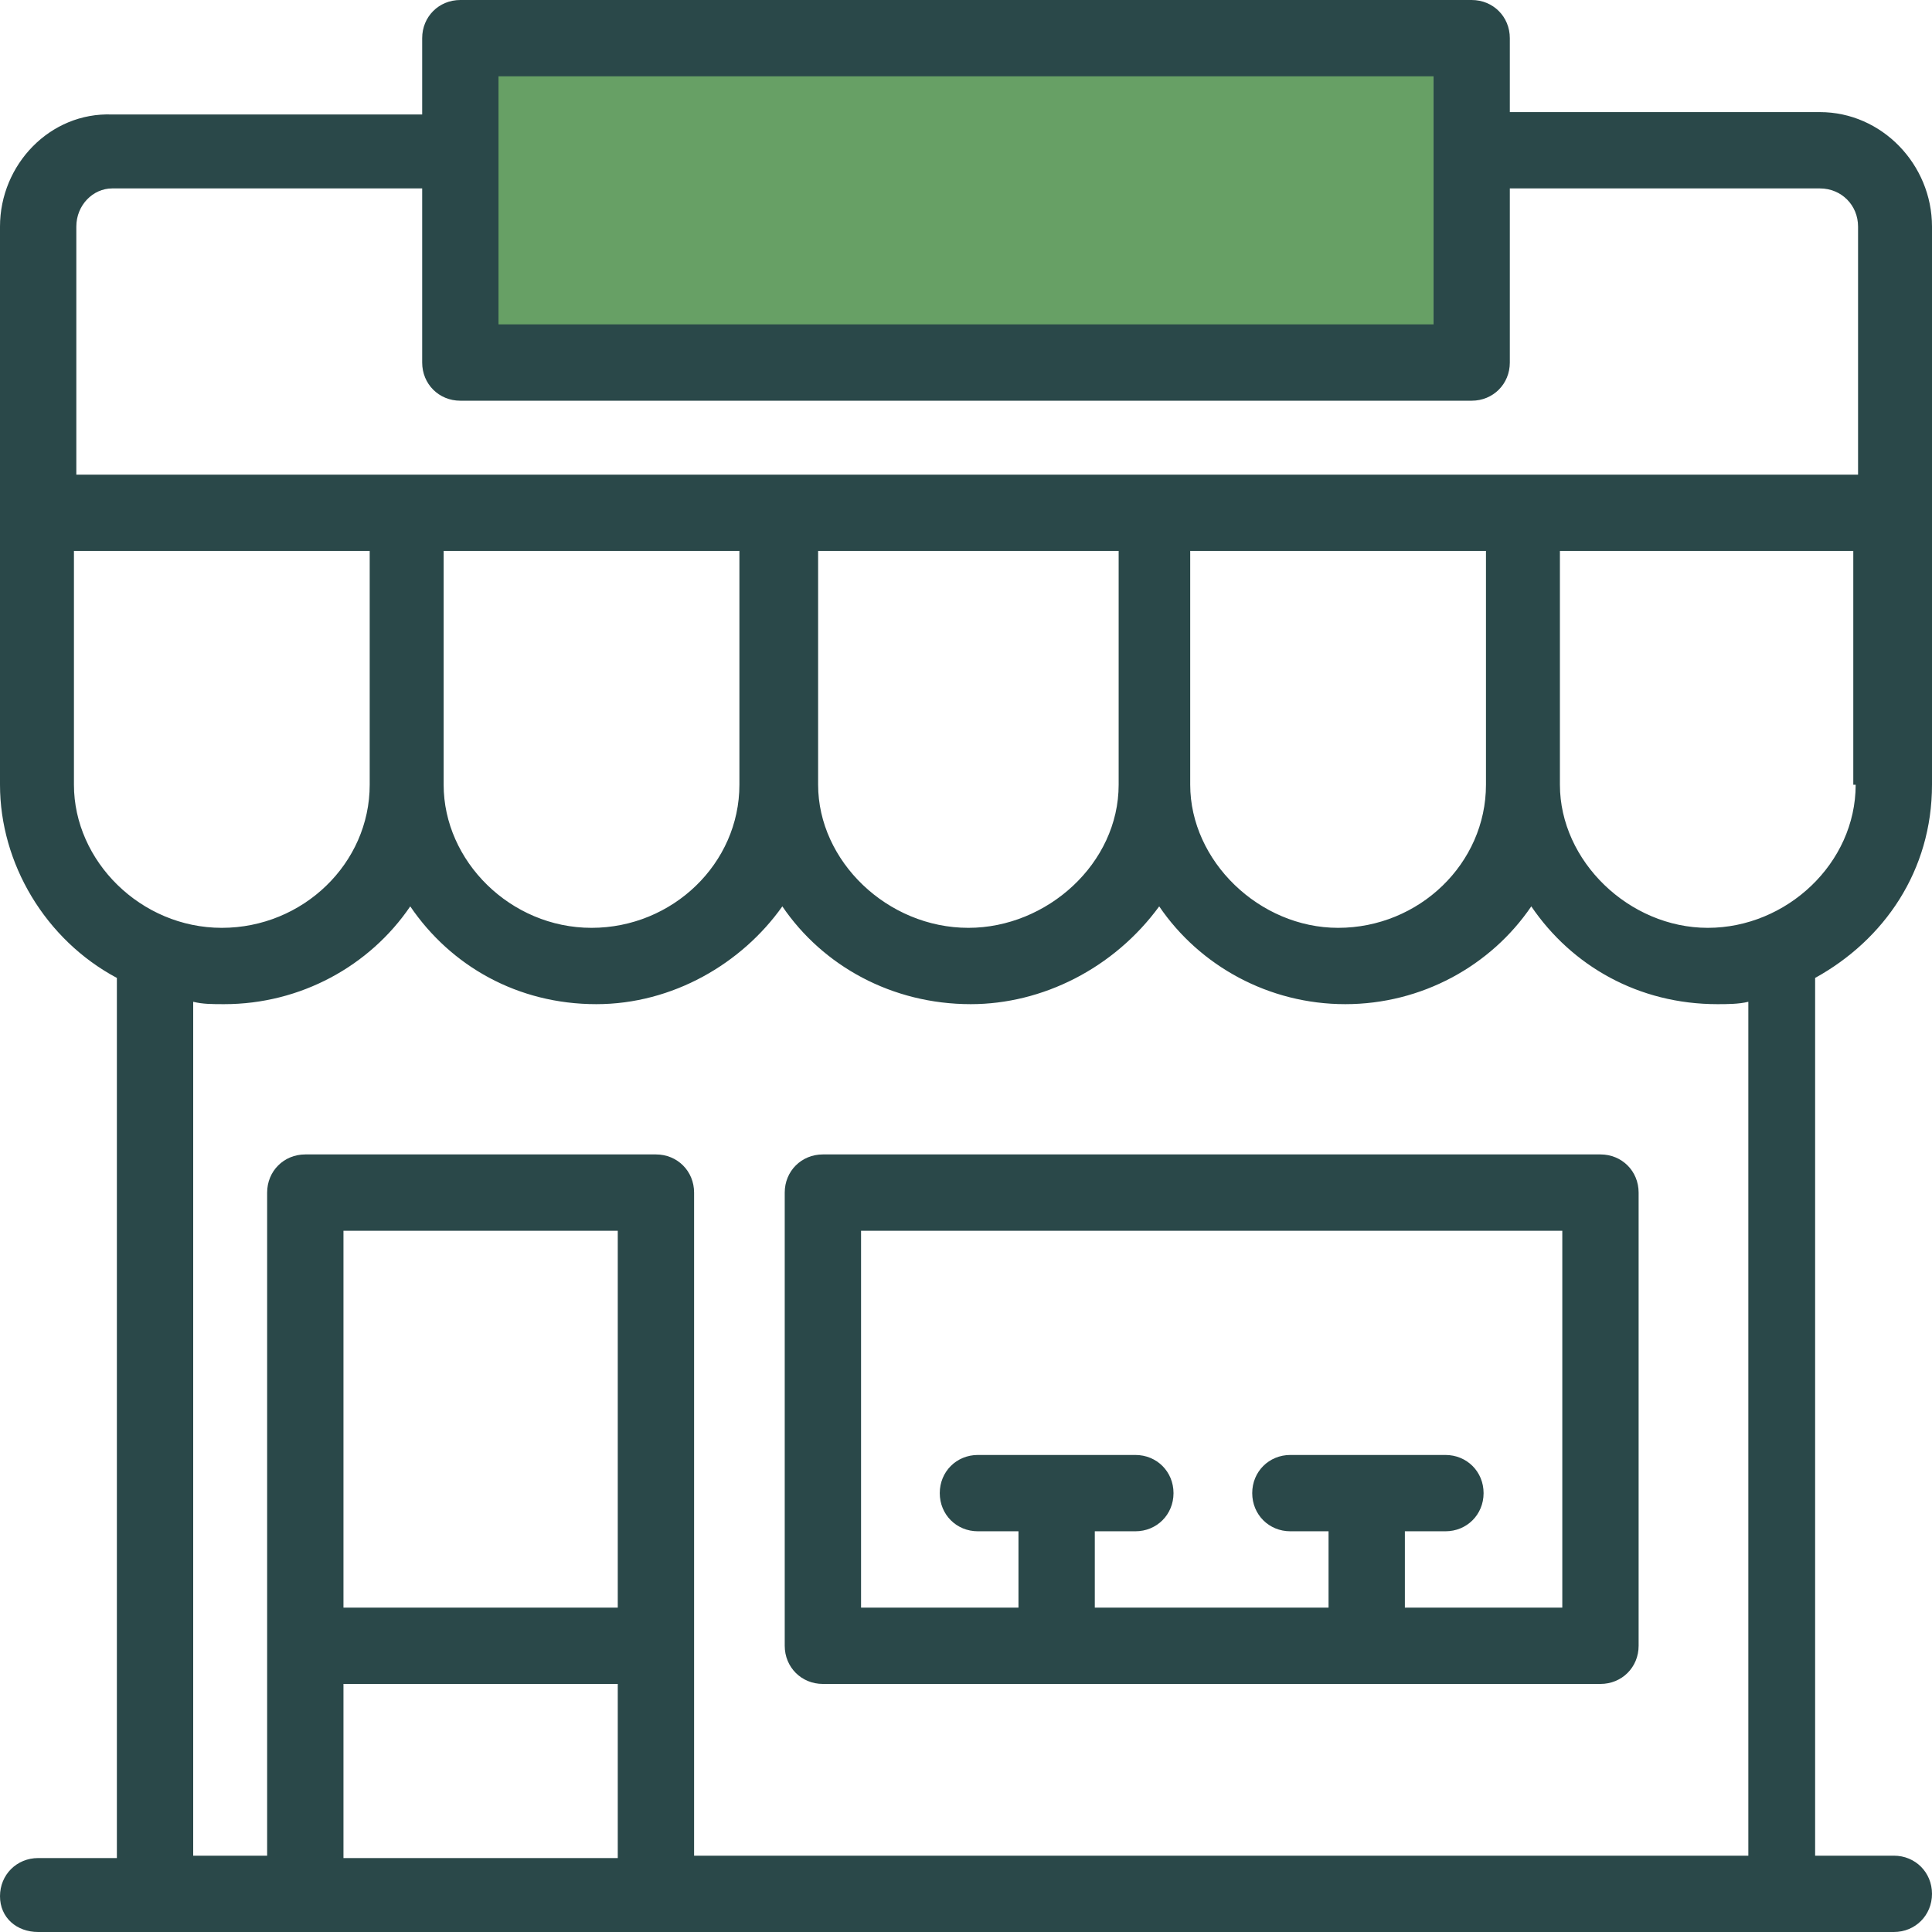
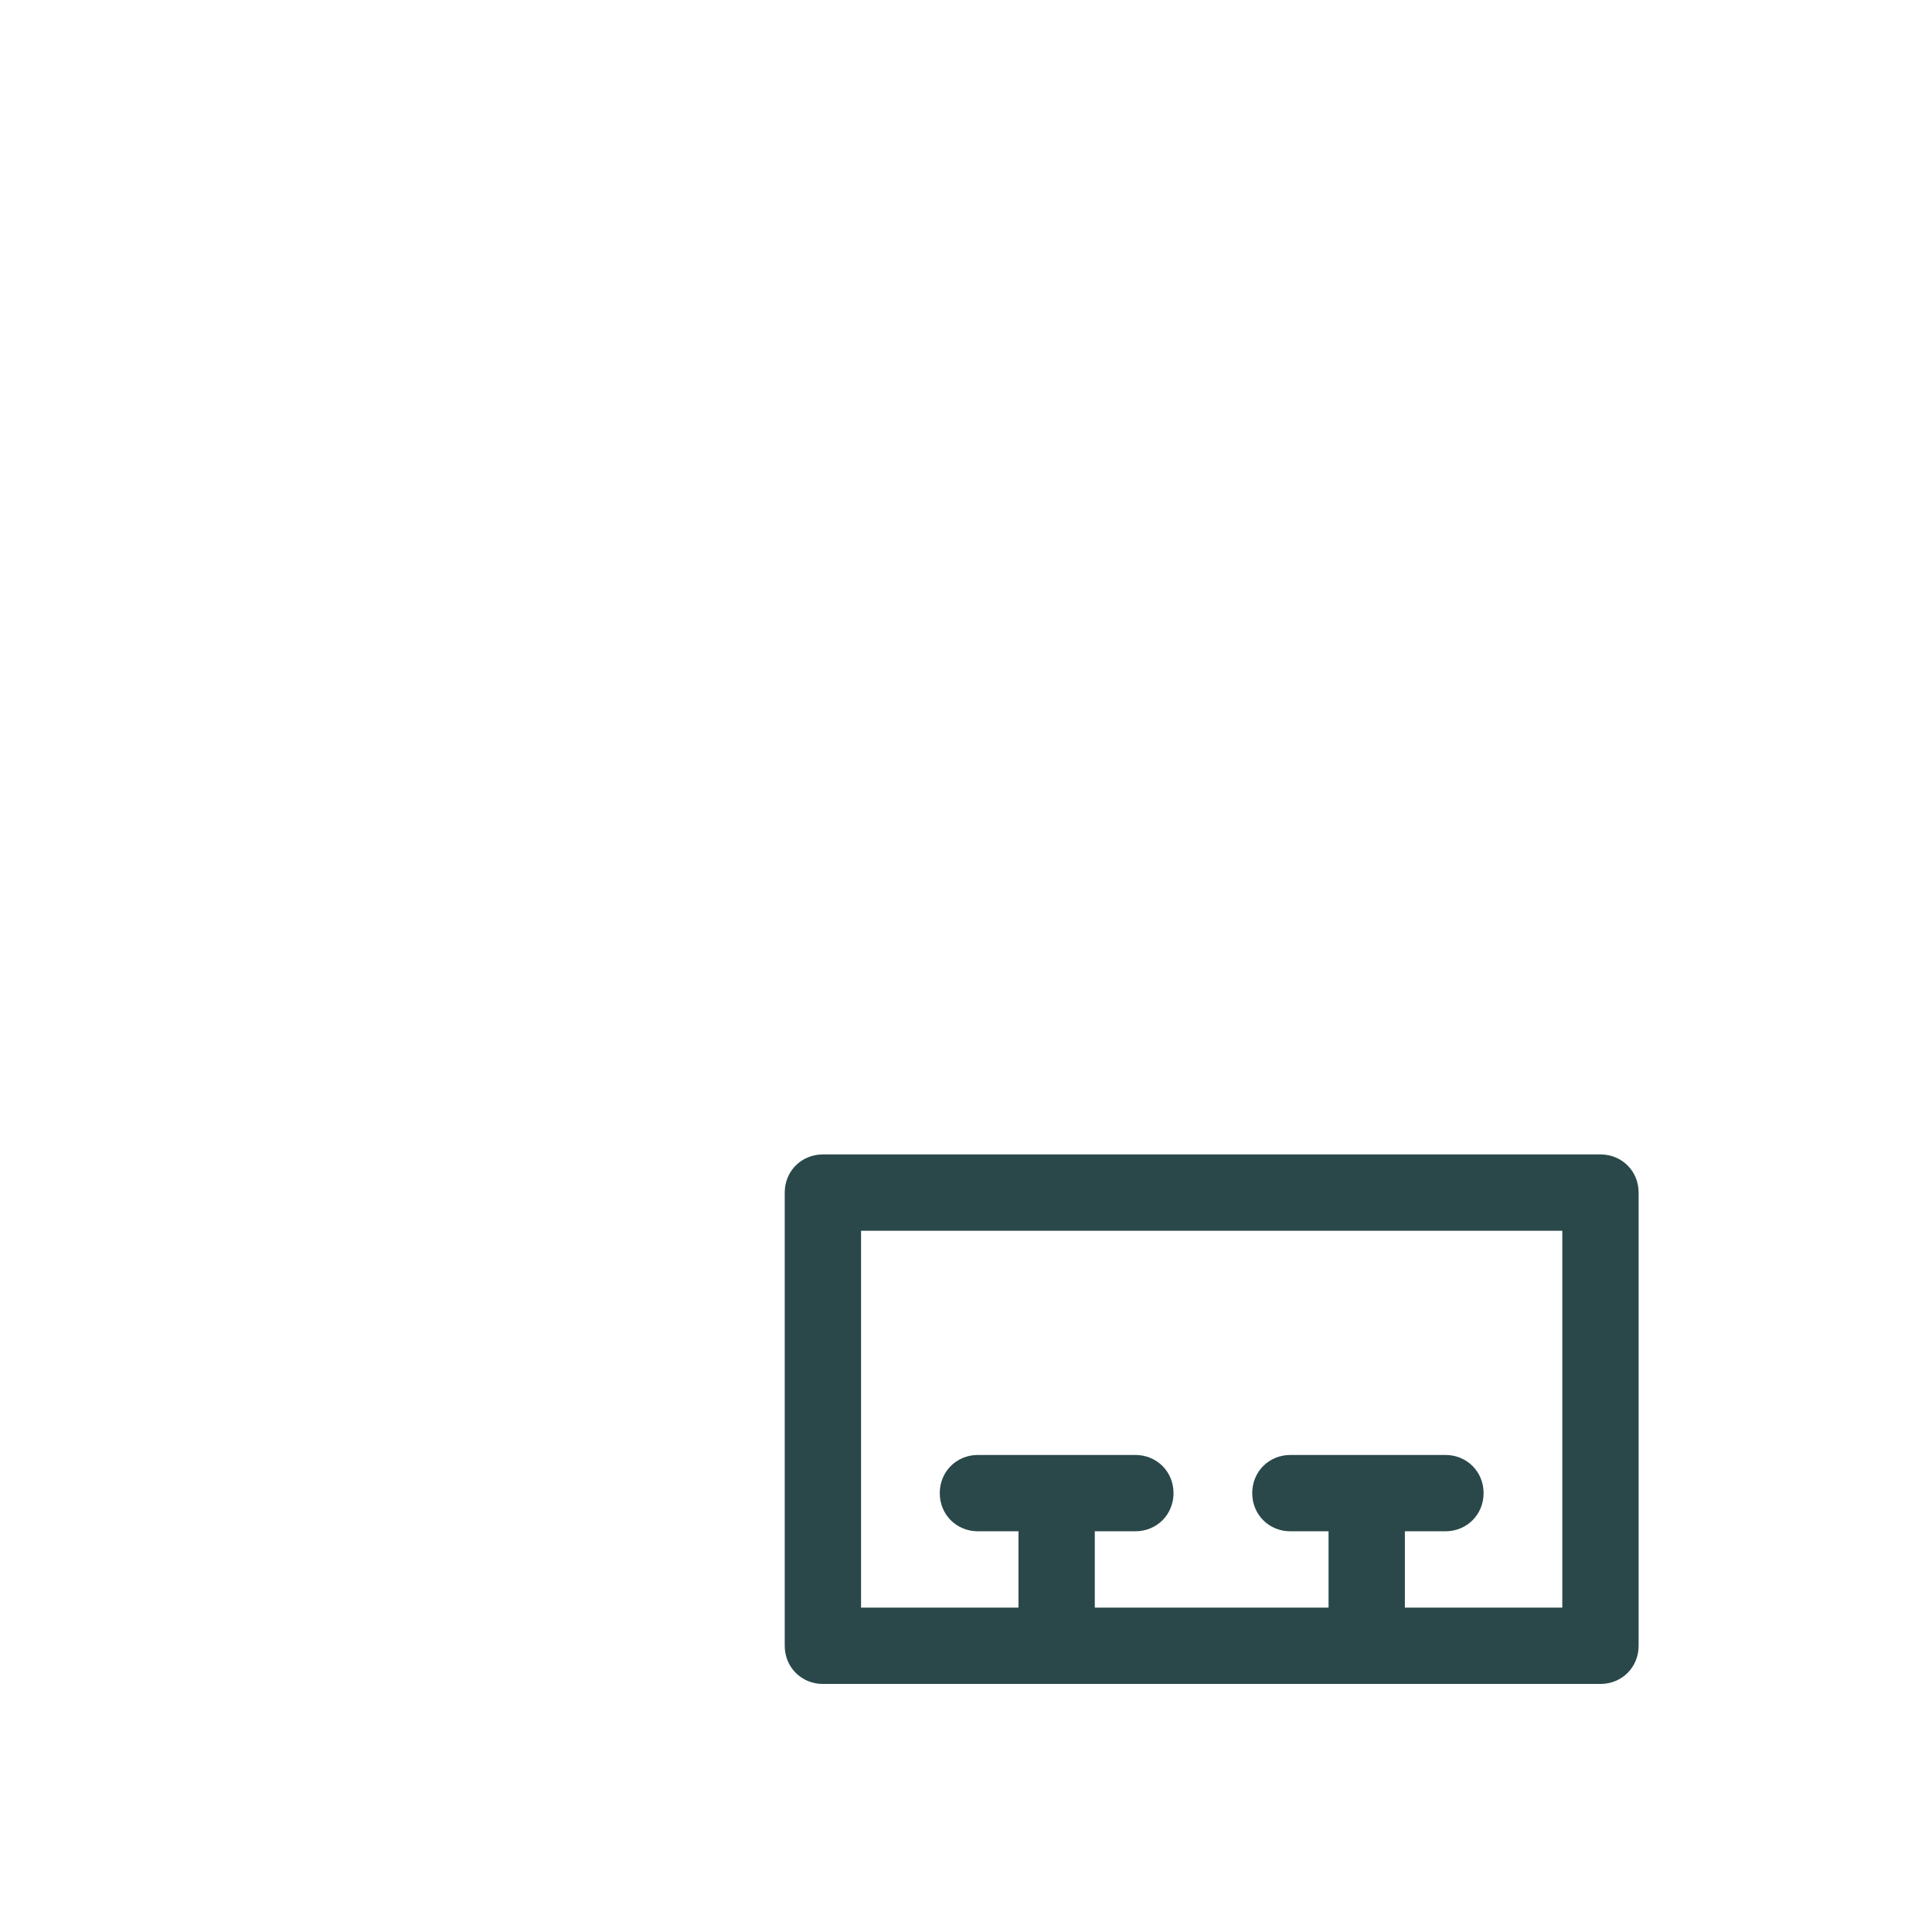
<svg xmlns="http://www.w3.org/2000/svg" width="81" height="81" viewBox="0 0 81 81" fill="none">
  <g clip-path="url(#clip0_596_326)">
-     <path d="M60.1 2.7H20.2V14.7H60.1V2.7Z" fill="#67a065" />
-     <path d="M76.3 4.7H63.3V1.6C63.3 0.7 62.6 0 61.7 0H47.6C46.7 0 46 0.7 46 1.6C46 2.5 46.7 3.2 47.6 3.2H60.1V13.6H20.9V3.2H50.3C51.2 3.2 51.9 2.5 51.9 1.6C51.9 0.7 51.2 0 50.3 0H19.3C18.4 0 17.7 0.7 17.7 1.6V4.8H4.7C2.1 4.7 0 6.9 0 9.5V32.9C0 36.2 1.9 39.4 4.9 41V77.9H1.6C0.7 77.9 0 78.6 0 79.5C0 80.4 0.7 81 1.6 81H79.4C80.3 81 81 80.3 81 79.4C81 78.5 80.3 77.8 79.4 77.8H76.1V41C79 39.4 81 36.5 81 32.9C81 30.2 81 12.4 81 9.5C81 6.9 78.9 4.7 76.3 4.7ZM4.7 7.9H17.7V15.2C17.7 16.1 18.4 16.8 19.3 16.8H61.7C62.6 16.8 63.3 16.1 63.3 15.2V7.9H76.3C77.2 7.9 77.9 8.6 77.9 9.5V19.9C63.1 19.9 16.7 19.9 3.2 19.9V9.5C3.2 8.6 3.9 7.9 4.7 7.9ZM18.7 23.1H31V32.9C31 36.2 28.2 38.9 24.8 38.9C21.4 38.9 18.6 36.1 18.6 32.9V23.1H18.7ZM34.2 23.1H46.9V32.9C46.9 36.2 43.9 38.9 40.6 38.9C37.2 38.9 34.3 36.1 34.3 32.9V23.1H34.2ZM50 23.1H62.3V32.9C62.3 36.2 59.5 38.9 56.1 38.9C52.8 38.9 49.9 36.1 49.9 32.9V23.1H50ZM3.2 23.1H15.5V32.9C15.5 36.2 12.7 38.9 9.3 38.9C5.9 38.9 3.1 36.1 3.1 32.9V23.1H3.2ZM25.9 67.4H14.4V51.6H25.9V67.4ZM14.4 70.6H25.9V77.9H14.4V70.6ZM29.1 77.8V50C29.1 49.1 28.4 48.4 27.5 48.4H12.8C11.9 48.4 11.2 49.1 11.2 50V77.8H8.1V42C8.5 42.1 8.9 42.1 9.4 42.1C12.6 42.1 15.5 40.5 17.2 38C18.9 40.5 21.7 42.1 25 42.1C28.2 42.1 31.1 40.4 32.8 38C34.5 40.5 37.4 42.1 40.7 42.1C43.7 42.1 46.7 40.6 48.6 38C50.3 40.5 53.2 42.1 56.4 42.1C59.6 42.1 62.5 40.5 64.2 38C65.9 40.5 68.7 42.1 72 42.1C72.4 42.1 72.9 42.1 73.3 42V77.8H29.1ZM77.8 32.9C77.8 36.2 74.9 38.9 71.6 38.9C68.3 38.9 65.4 36.1 65.4 32.9V23.1H77.7V32.9H77.8Z" fill="#2A4849" />
    <path d="M67.1 48.4H34.5C33.6 48.4 32.9 49.1 32.9 50V69C32.9 69.9 33.6 70.6 34.5 70.6H67.1C68 70.6 68.7 69.9 68.7 69V50C68.7 49.1 68 48.4 67.1 48.4ZM65.5 67.4H58.9V64.2H60.6C61.5 64.2 62.2 63.5 62.2 62.6C62.2 61.7 61.5 61 60.6 61H54.1C53.2 61 52.5 61.7 52.5 62.6C52.5 63.5 53.2 64.2 54.1 64.2H55.7V67.4H45.9V64.2H47.6C48.5 64.2 49.2 63.5 49.2 62.6C49.2 61.7 48.5 61 47.6 61H41C40.1 61 39.4 61.7 39.4 62.6C39.4 63.5 40.1 64.2 41 64.2H42.7V67.4H36.1V51.6H65.5V67.4Z" fill="#2A4849" />
  </g>
  <defs>
    <clipPath id="clip0_596_326">
      <rect width="81" height="81" fill="white" />
    </clipPath>
  </defs>
</svg>